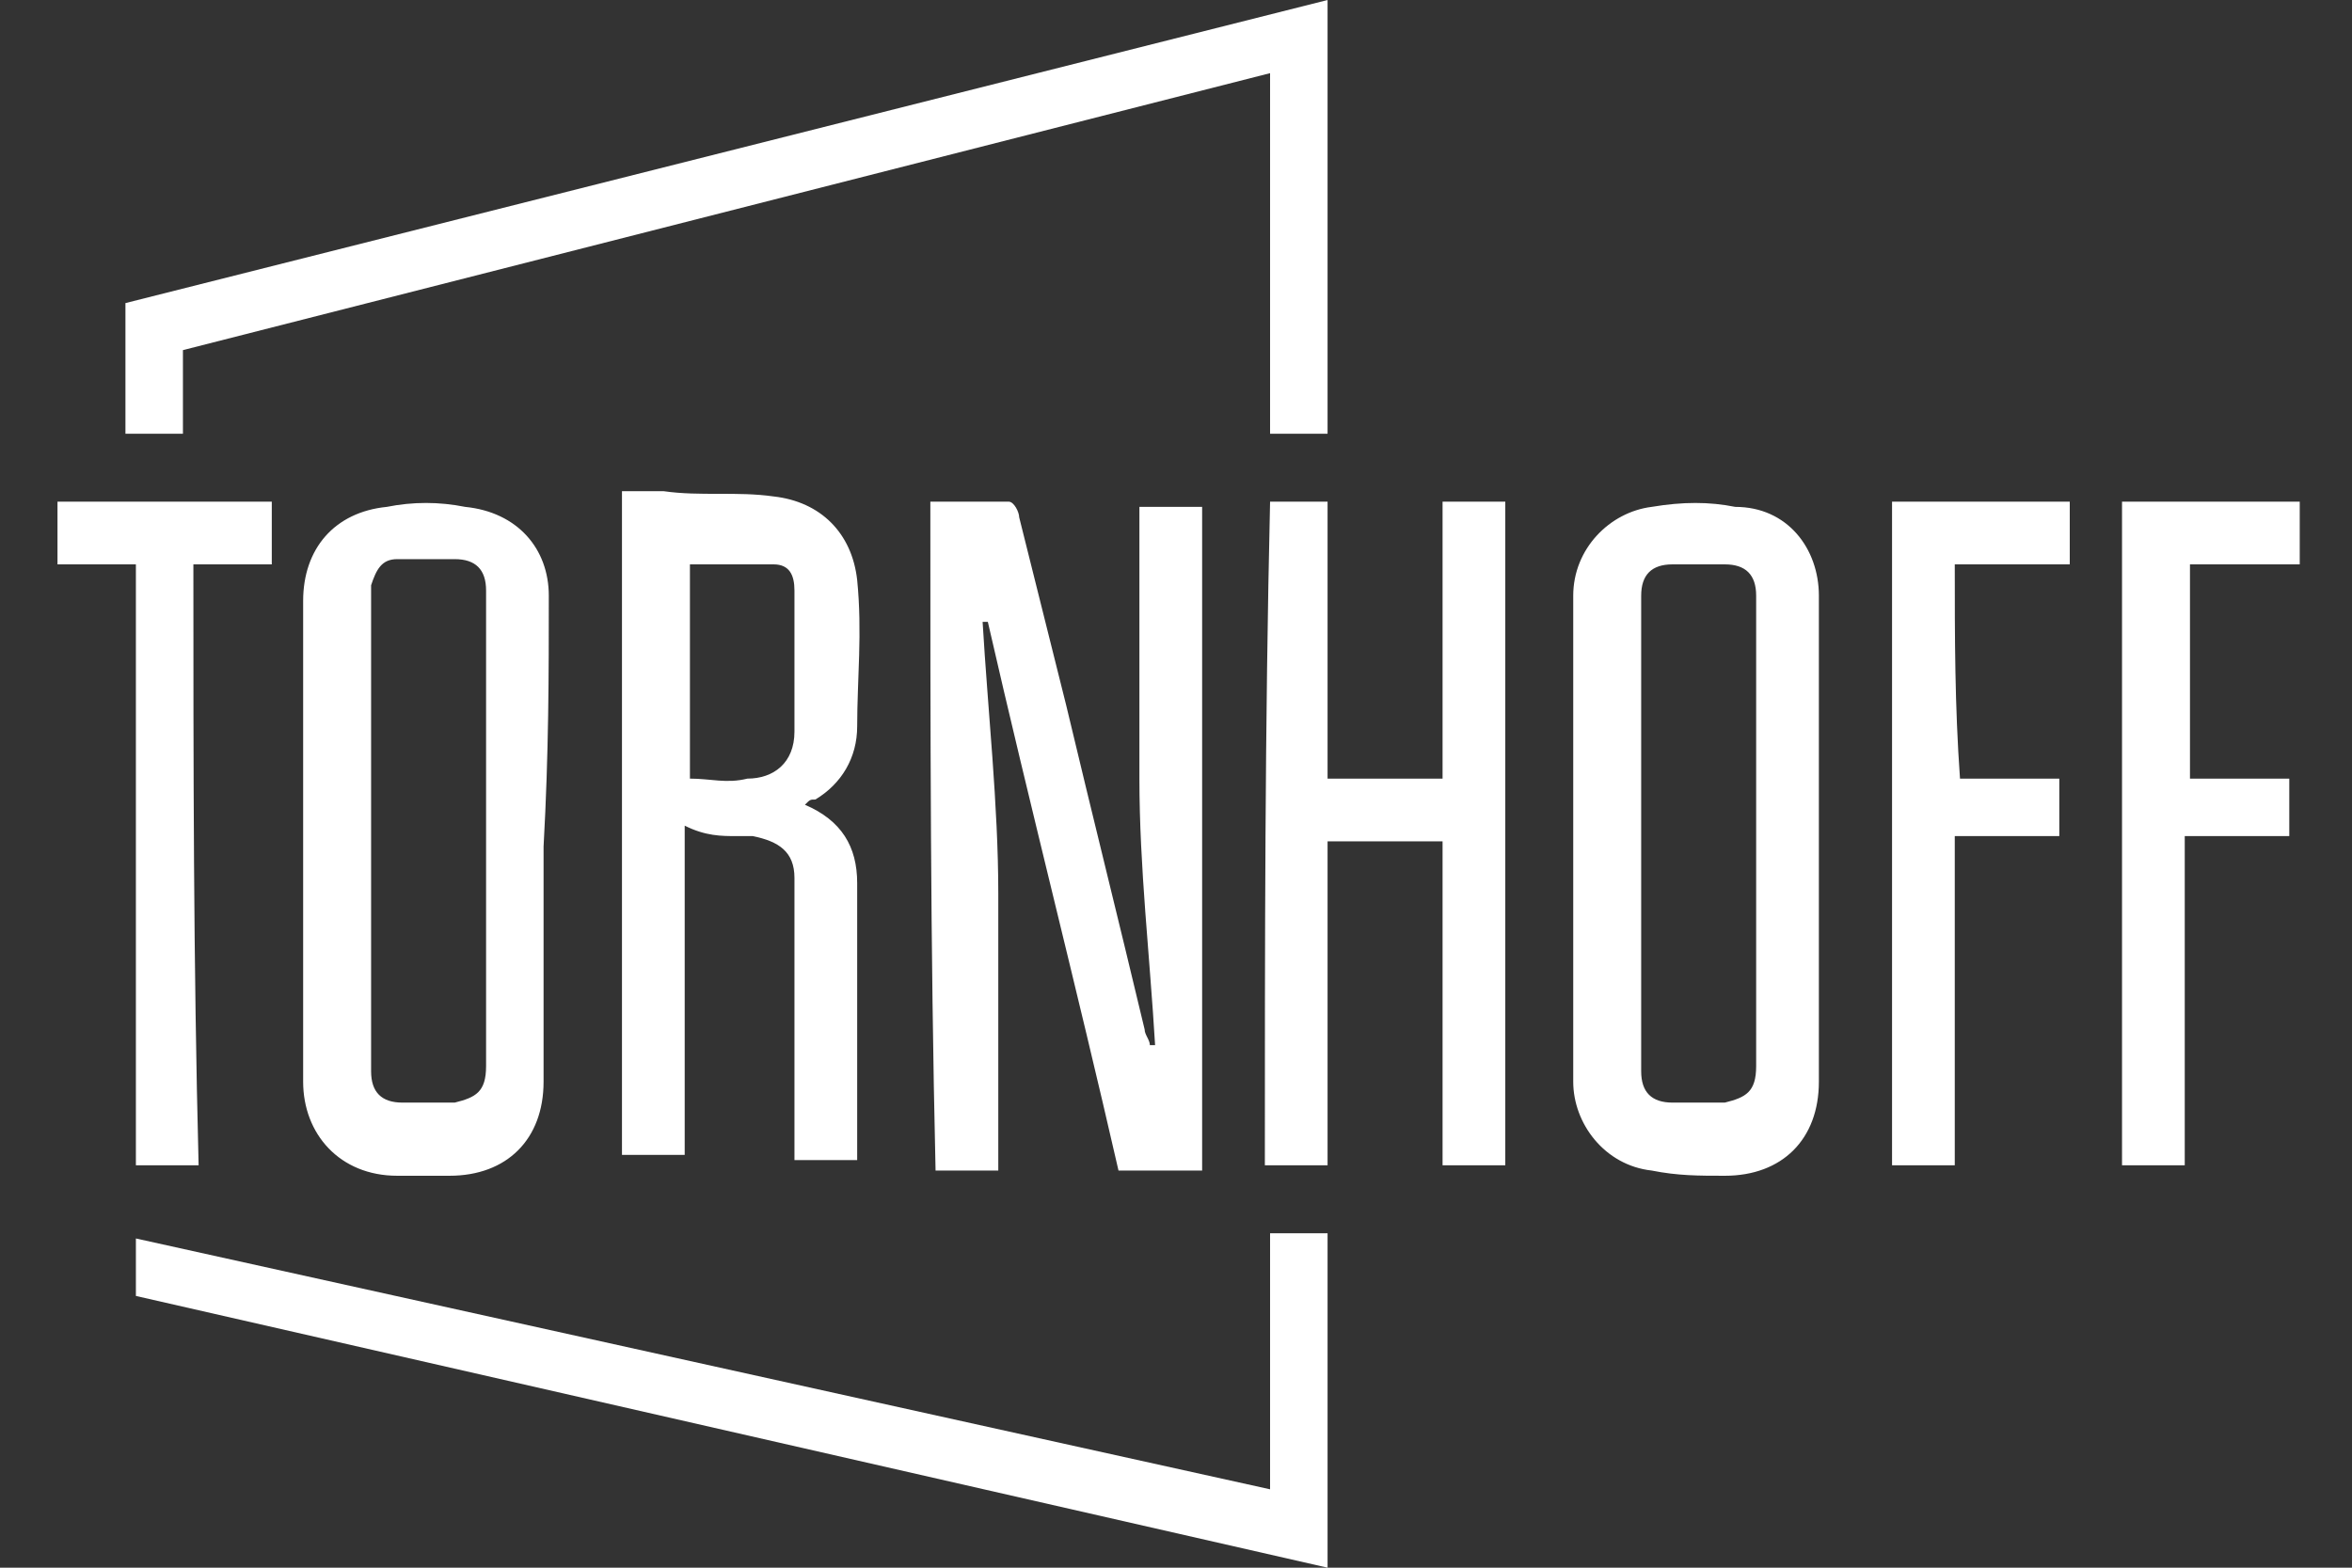
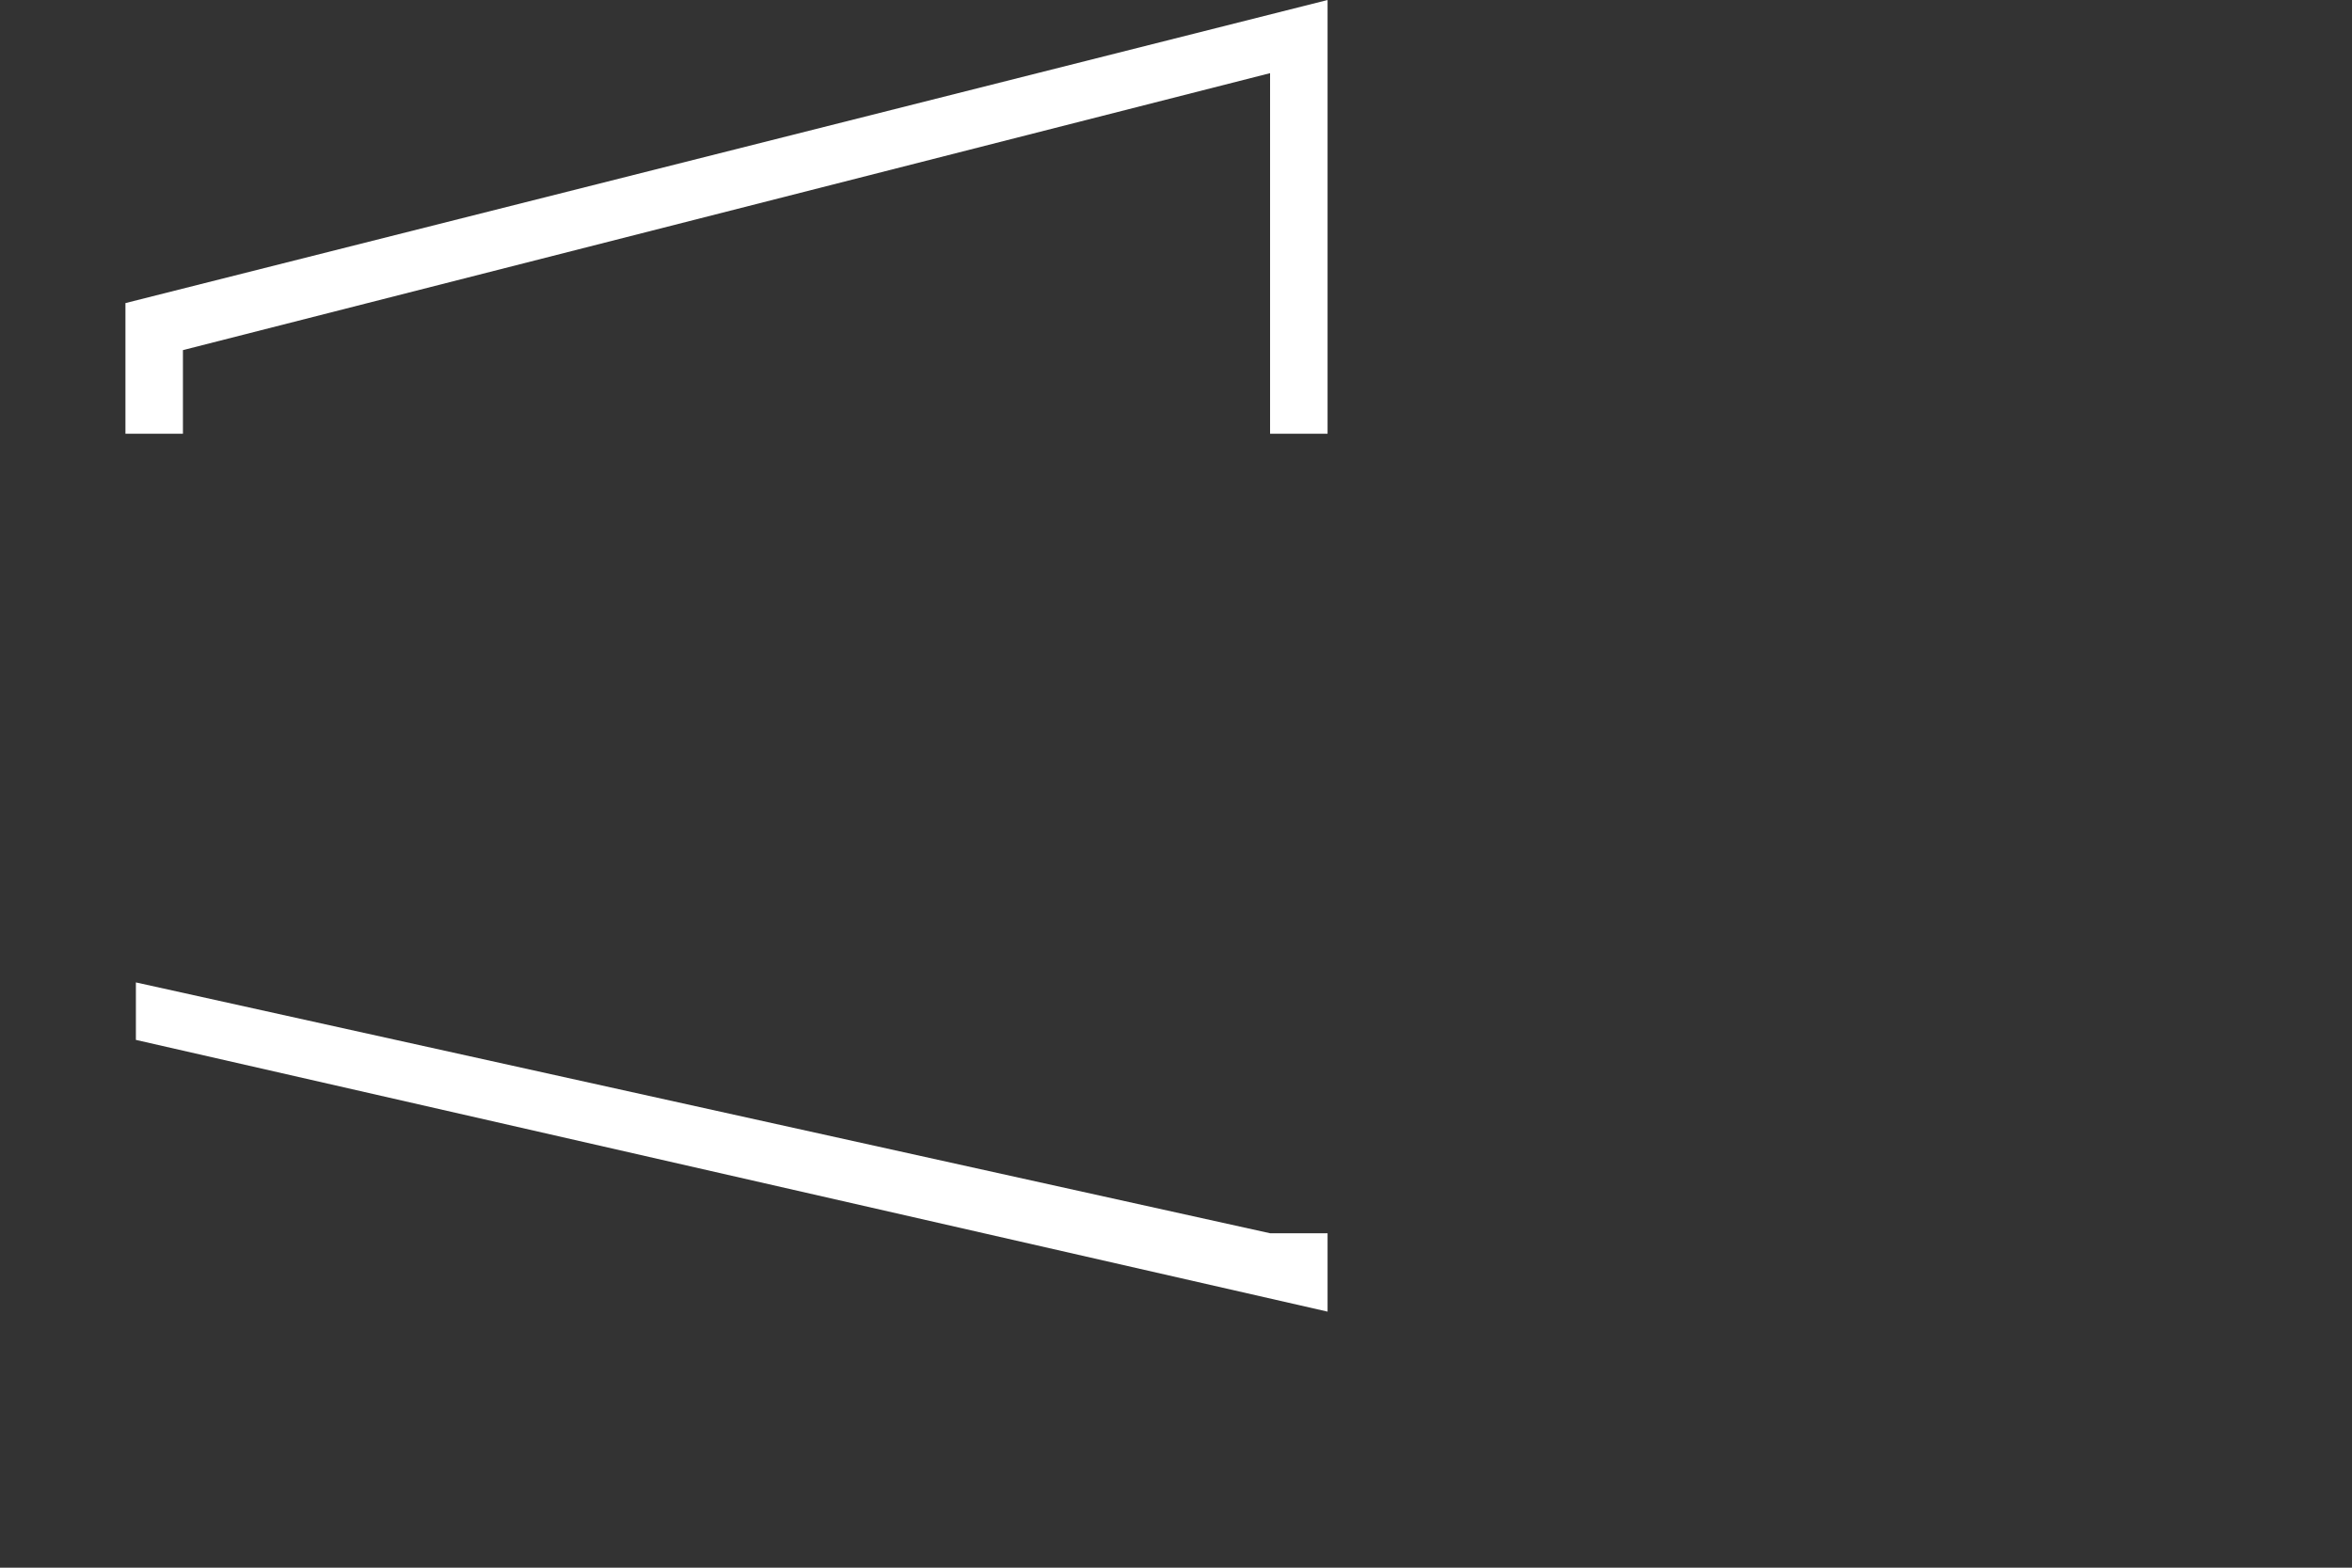
<svg xmlns="http://www.w3.org/2000/svg" enable-background="new 0 0 45 30" viewBox="0 0 45 30">
  <rect x="0" y="0" width="45" height="30" fill="#333333" stroke="none" />
  <g fill="#fff">
-     <path d="m17.8 9.6h1.5c.1 0 .2.2.2.3.3 1.2.6 2.4.9 3.6.5 2.1 1 4.1 1.5 6.2 0 .1.1.2.1.3h.1c-.1-1.7-.3-3.4-.3-5.1s0-3.4 0-5.2h1.2v12.7c-.5 0-1 0-1.6 0-.8-3.5-1.7-7-2.5-10.5-.1 0-.1 0-.1 0 .1 1.7.3 3.5.3 5.2s0 3.5 0 5.3c-.4 0-.8 0-1.2 0-.1-4.3-.1-8.5-.1-12.8zm-3.7 6.4h.3c.5.1.8.3.8.8v.3 4.8.3h1.2c0-.2 0-.3 0-.4 0-1.7 0-3.3 0-4.9 0-.7-.3-1.2-1-1.5.1-.1.1-.1.2-.1.5-.3.8-.8.8-1.4 0-.9.1-1.8 0-2.8-.1-.9-.7-1.5-1.6-1.6-.7-.1-1.4 0-2.1-.1-.3 0-.5 0-.8 0v12.7h1.2c0-2.1 0-4.2 0-6.3.4.2.7.2 1 .2zm.7-5.2c.3 0 .4.2.4.5v2.7c0 .6-.4.9-.9.9-.4.1-.7 0-1.1 0 0-1.4 0-2.7 0-4.1zm-4.3.6c0-.9-.6-1.6-1.6-1.7-.5-.1-1-.1-1.5 0-1 .1-1.6.8-1.6 1.8v9.2c0 1 .7 1.8 1.8 1.8h1c1.1 0 1.8-.7 1.8-1.8 0-1.5 0-3 0-4.5.1-1.8.1-3.3.1-4.8zm-1.2 9c0 .5-.2.6-.6.7-.3 0-.6 0-1 0s-.6-.2-.6-.6c0-.1 0-.3 0-.4 0-2.8 0-5.7 0-8.5 0-.1 0-.3 0-.4.1-.3.2-.5.5-.5h1.1c.4 0 .6.2.6.6v2.9 1.8zm25.5-9c0-.9-.6-1.7-1.6-1.7-.5-.1-1-.1-1.6 0-.8.1-1.5.8-1.5 1.7v9.3c0 .8.6 1.6 1.5 1.7.5.1.9.1 1.4.1 1.1 0 1.8-.7 1.8-1.8 0-1.5 0-3 0-4.5 0-1.8 0-3.3 0-4.8zm-1.2 9c0 .5-.2.6-.6.7-.3 0-.7 0-1 0-.4 0-.6-.2-.6-.6 0-3 0-6 0-9.1 0-.4.2-.6.6-.6h1c.4 0 .6.2.6.6v4.5zm-9.4 1.9h1.2c0-2.1 0-4.2 0-6.2h2.2v6.2h1.2c0-4.2 0-8.4 0-12.7-.4 0-.8 0-1.2 0v5.3c-.7 0-1.5 0-2.2 0 0-1.8 0-3.5 0-5.3-.4 0-.8 0-1.1 0-.1 4.3-.1 8.5-.1 12.7zm17.6 0c0-2.1 0-4.2 0-6.3h2c0-.4 0-.7 0-1.1-.7 0-1.3 0-1.9 0 0-1.4 0-2.7 0-4.1h2.1c0-.4 0-.8 0-1.2-1.1 0-2.3 0-3.4 0v12.7zm-4.4-11.5h2.2c0-.4 0-.8 0-1.2-1.1 0-2.3 0-3.4 0v12.7h1.2c0-2.1 0-4.2 0-6.3h2c0-.4 0-.7 0-1.1-.7 0-1.3 0-1.9 0-.1-1.4-.1-2.7-.1-4.1zm-33.7 0h1.5c0-.4 0-.8 0-1.2-1.4 0-2.8 0-4.1 0v1.2h1.5v11.5h1.2c-.1-3.9-.1-7.7-.1-11.5z" />
-     <path d="m25.4 8.3h-1.1v-6.9l-20.8 5.3v1.6h-1.1v-2.5l23-5.8zm0 15.3h-1.1v4.9l-21.7-4.8v1.1l22.8 5.2z" />
+     <path d="m25.4 8.3h-1.1v-6.9l-20.8 5.3v1.6h-1.1v-2.5l23-5.8zm0 15.3h-1.1l-21.7-4.8v1.1l22.8 5.2z" />
  </g>
</svg>